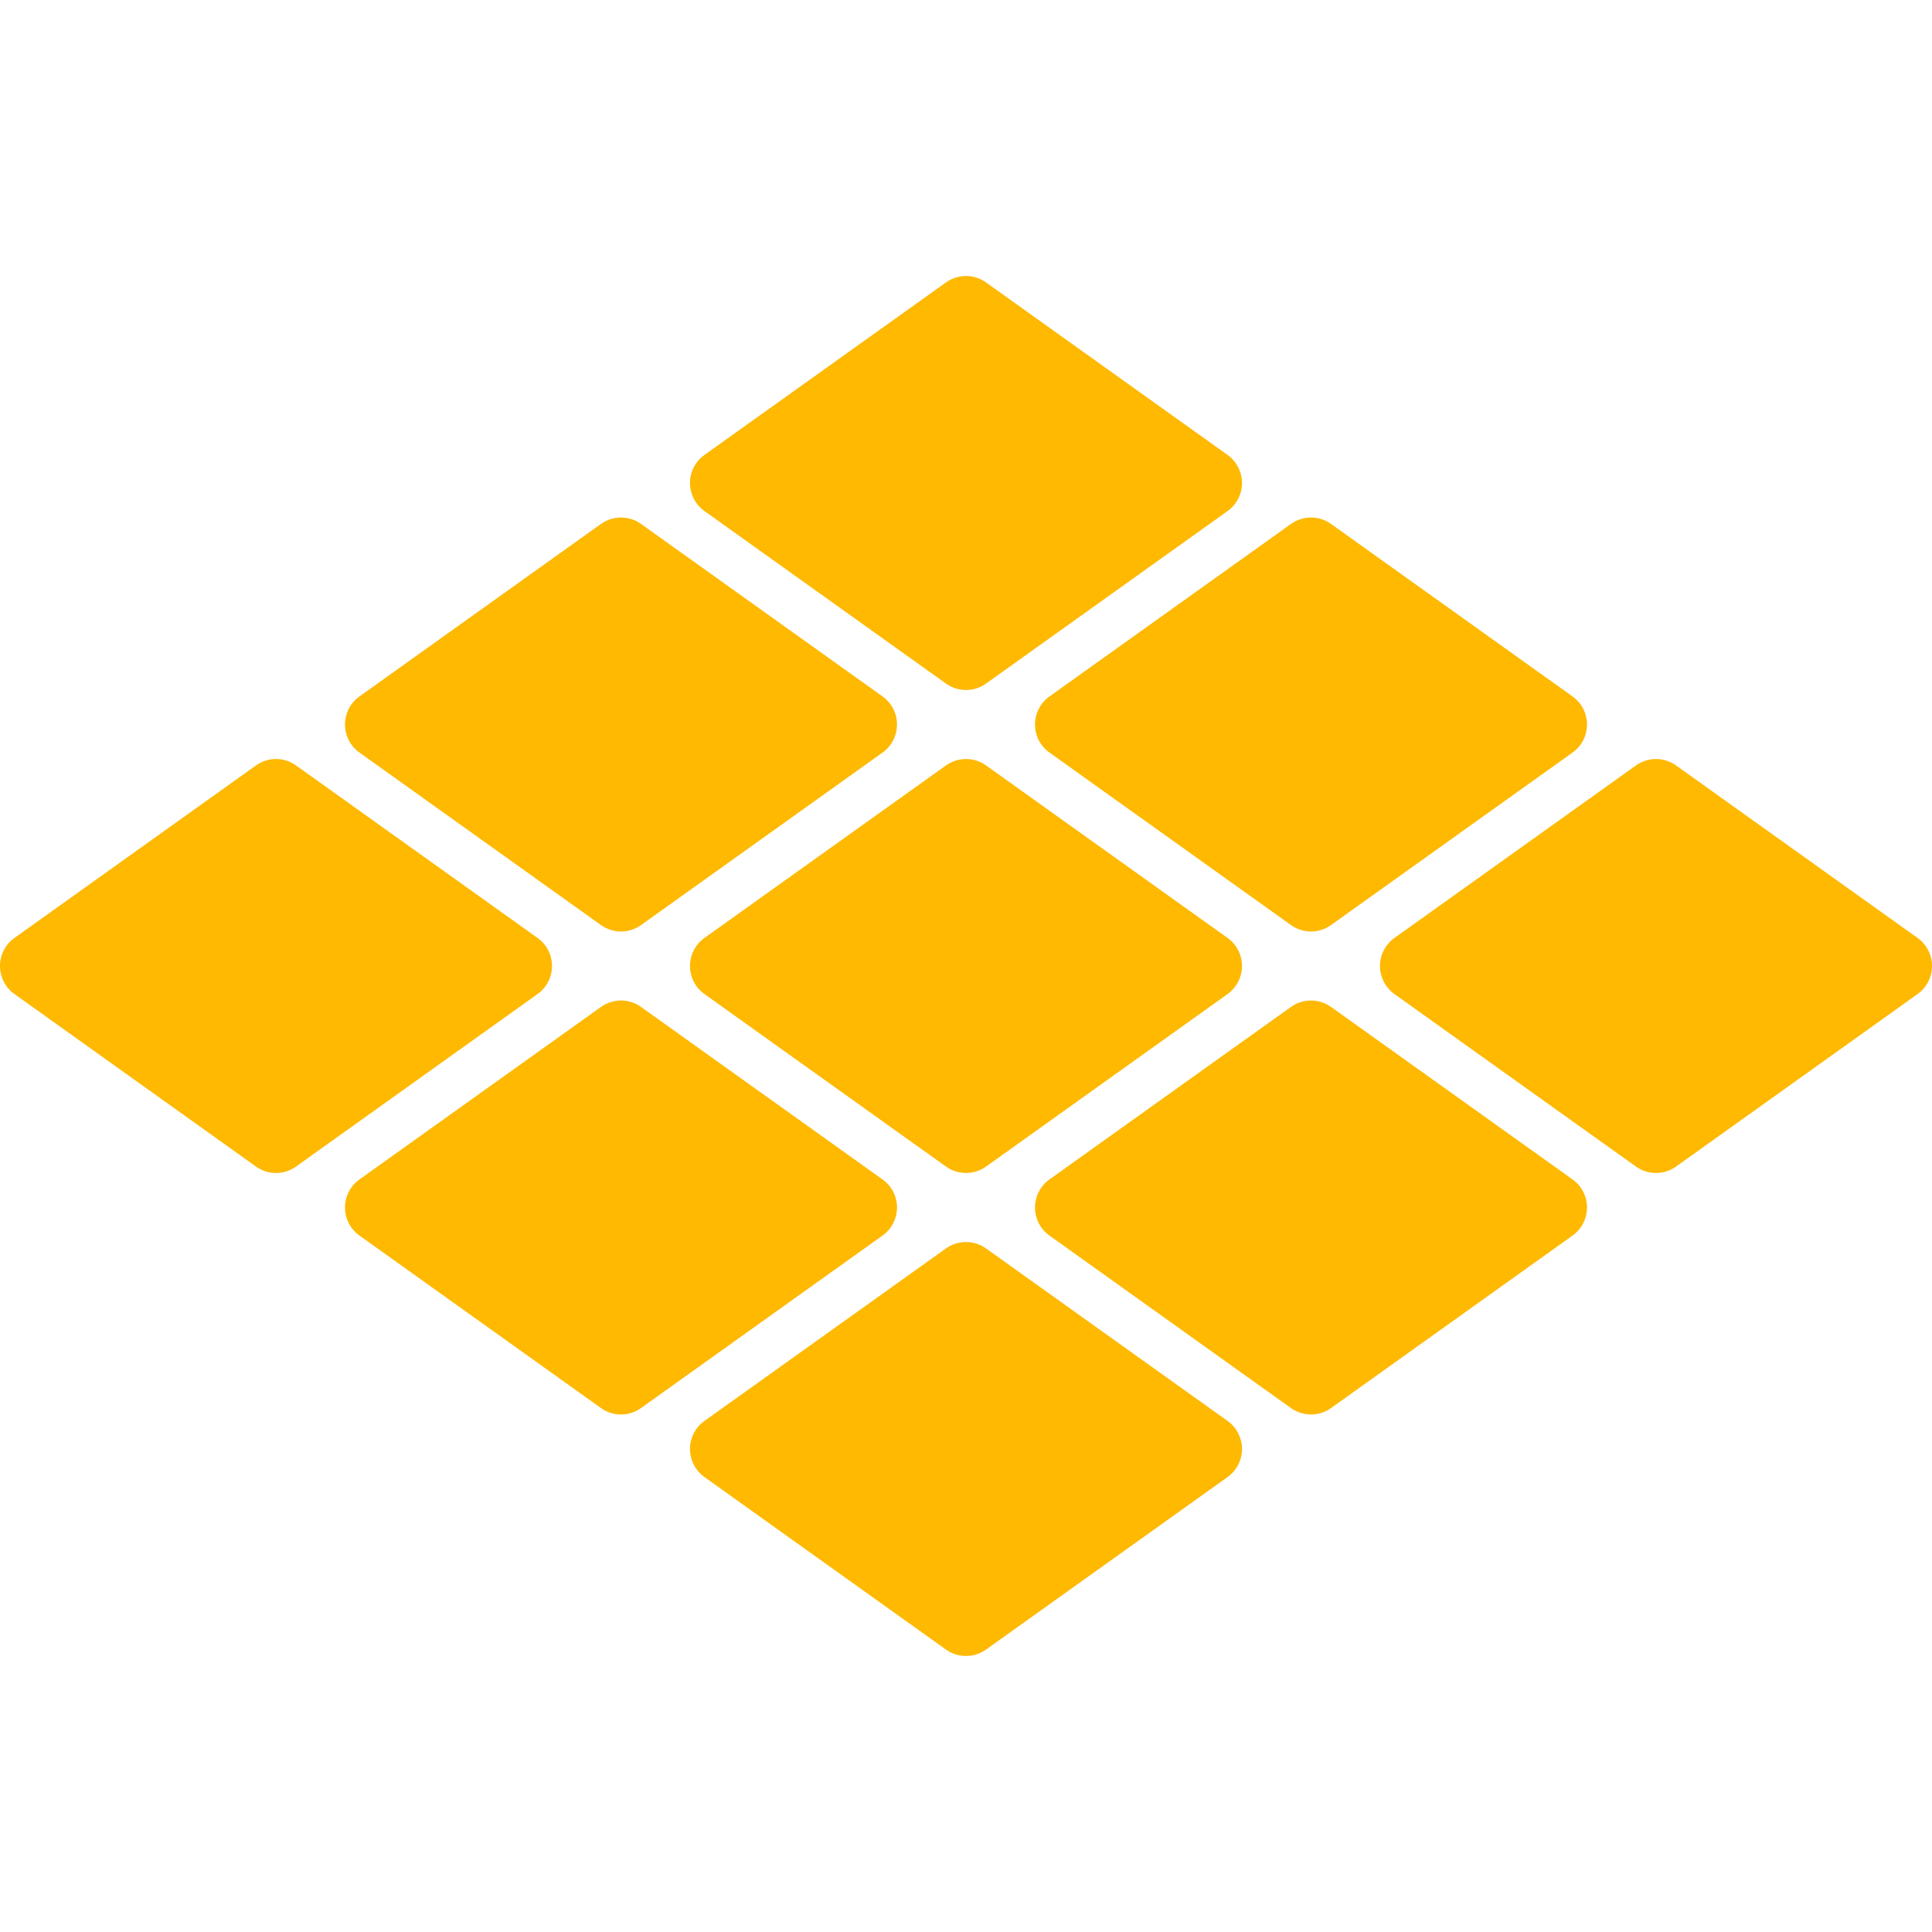
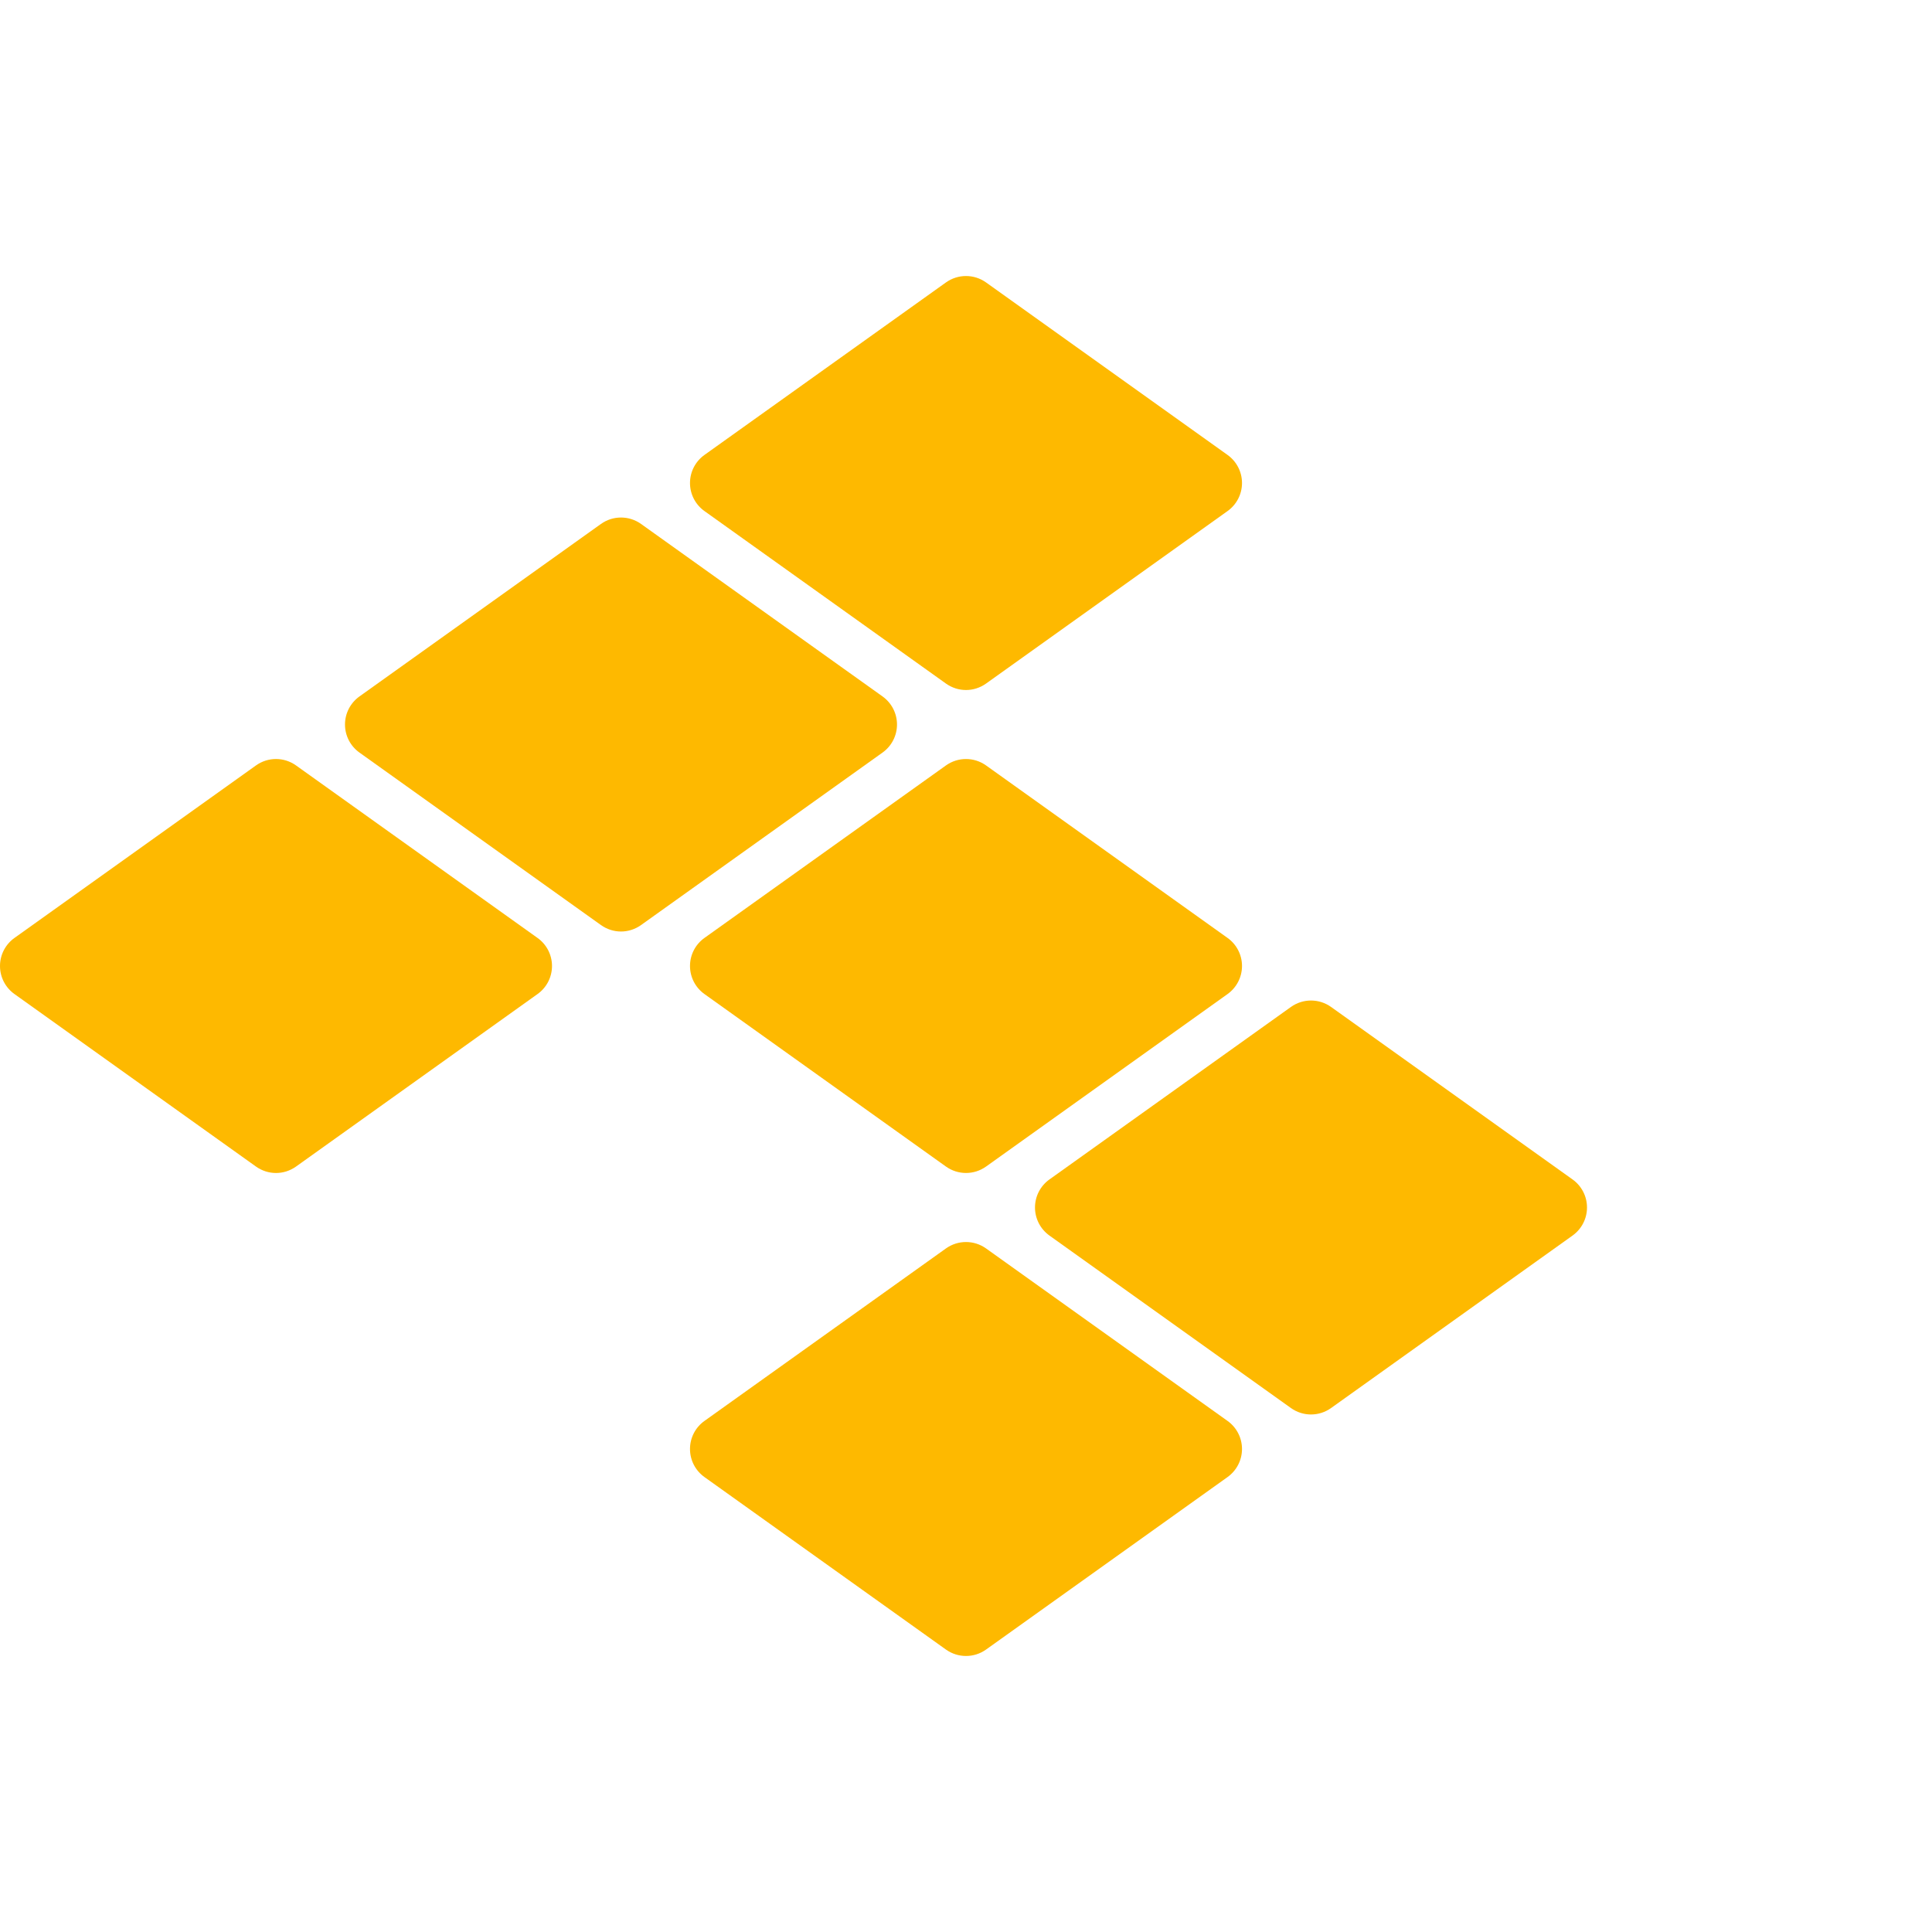
<svg xmlns="http://www.w3.org/2000/svg" fill="#feb900" height="800px" width="800px" version="1.1" id="Layer_1" viewBox="0 0 512.001 512.001" xml:space="preserve">
  <g id="SVGRepo_bgCarrier" stroke-width="0" />
  <g id="SVGRepo_tracerCarrier" stroke-linecap="round" stroke-linejoin="round" />
  <g id="SVGRepo_iconCarrier">
    <g>
      <g>
        <g>
          <path d="M186.688,135.438l64,45.714c1.591,1.134,3.447,1.71,5.312,1.71c1.865,0,3.721-0.576,5.312-1.71l64-45.714 c2.405-1.71,3.831-4.48,3.831-7.433c0-2.962-1.426-5.723-3.831-7.442l-64-45.714c-3.182-2.267-7.442-2.267-10.624,0l-64,45.714 c-2.405,1.719-3.831,4.48-3.831,7.442C182.857,130.958,184.283,133.728,186.688,135.438z" />
-           <path d="M274.286,192c0,2.953,1.426,5.723,3.831,7.433l64,45.714c1.591,1.134,3.447,1.71,5.312,1.71 c1.865,0,3.721-0.576,5.312-1.71l64-45.714c2.405-1.71,3.831-4.48,3.831-7.433c0-2.953-1.426-5.723-3.831-7.433l-64-45.714 c-3.182-2.277-7.442-2.277-10.624,0l-64,45.714C275.712,186.277,274.286,189.047,274.286,192z" />
          <path d="M95.259,199.438l64,45.714c1.591,1.134,3.447,1.71,5.312,1.71c1.865,0,3.721-0.576,5.312-1.71l64-45.714 c2.405-1.71,3.831-4.48,3.831-7.433c0-2.962-1.426-5.723-3.831-7.442l-64-45.714c-3.182-2.267-7.442-2.267-10.624,0l-64,45.714 c-2.405,1.719-3.831,4.48-3.831,7.442C91.429,194.958,92.855,197.728,95.259,199.438z" />
          <path d="M261.313,202.848c-3.182-2.267-7.442-2.267-10.624,0l-64,45.714c-2.405,1.71-3.831,4.48-3.831,7.433 c0,2.962,1.426,5.723,3.831,7.442l64,45.714c1.591,1.134,3.447,1.701,5.312,1.701c1.865,0,3.721-0.567,5.312-1.701l64-45.714 c2.405-1.719,3.831-4.48,3.831-7.442c0-2.953-1.426-5.723-3.831-7.433L261.313,202.848z" />
          <path d="M325.313,376.563l-64-45.714c-3.182-2.267-7.442-2.267-10.624,0l-64,45.714c-2.405,1.71-3.831,4.48-3.831,7.433 c0,2.962,1.426,5.723,3.831,7.442l64,45.714c1.591,1.134,3.447,1.701,5.312,1.701c1.865,0,3.721-0.567,5.312-1.701l64-45.714 c2.405-1.719,3.831-4.48,3.831-7.442C329.144,381.043,327.717,378.272,325.313,376.563z" />
-           <path d="M508.17,248.563l-64-45.714c-3.182-2.267-7.442-2.267-10.624,0l-64,45.714c-2.405,1.71-3.831,4.48-3.831,7.433 c0,2.962,1.426,5.723,3.831,7.442l64,45.714c1.591,1.134,3.447,1.701,5.312,1.701c1.865,0,3.721-0.567,5.312-1.701l64-45.714 c2.405-1.719,3.831-4.48,3.831-7.442C512.001,253.043,510.575,250.272,508.17,248.563z" />
          <path d="M416.741,312.563l-64-45.714c-3.182-2.267-7.442-2.267-10.624,0l-64,45.714c-2.405,1.71-3.831,4.48-3.831,7.433 c0,2.962,1.426,5.723,3.831,7.442l64,45.714c1.591,1.134,3.447,1.701,5.312,1.701c1.865,0,3.721-0.567,5.312-1.701l64-45.714 c2.405-1.719,3.831-4.48,3.831-7.442C420.572,317.043,419.146,314.272,416.741,312.563z" />
          <path d="M146.286,256c0-2.953-1.426-5.723-3.831-7.433l-64-45.714c-3.182-2.277-7.442-2.277-10.624,0l-64,45.714 C1.426,250.277,0,253.047,0,256c0,2.953,1.426,5.723,3.831,7.433l64,45.714c1.591,1.134,3.447,1.71,5.312,1.71 c1.865,0,3.721-0.576,5.312-1.71l64-45.714C144.859,261.724,146.286,258.954,146.286,256z" />
-           <path d="M237.714,320c0-2.953-1.426-5.723-3.831-7.433l-64-45.714c-3.182-2.277-7.442-2.277-10.624,0l-64,45.714 c-2.405,1.71-3.831,4.48-3.831,7.433c0,2.953,1.426,5.723,3.831,7.433l64,45.714c1.591,1.134,3.447,1.71,5.312,1.71 c1.865,0,3.721-0.576,5.312-1.71l64-45.714C236.288,325.724,237.714,322.954,237.714,320z" />
        </g>
      </g>
    </g>
  </g>
</svg>